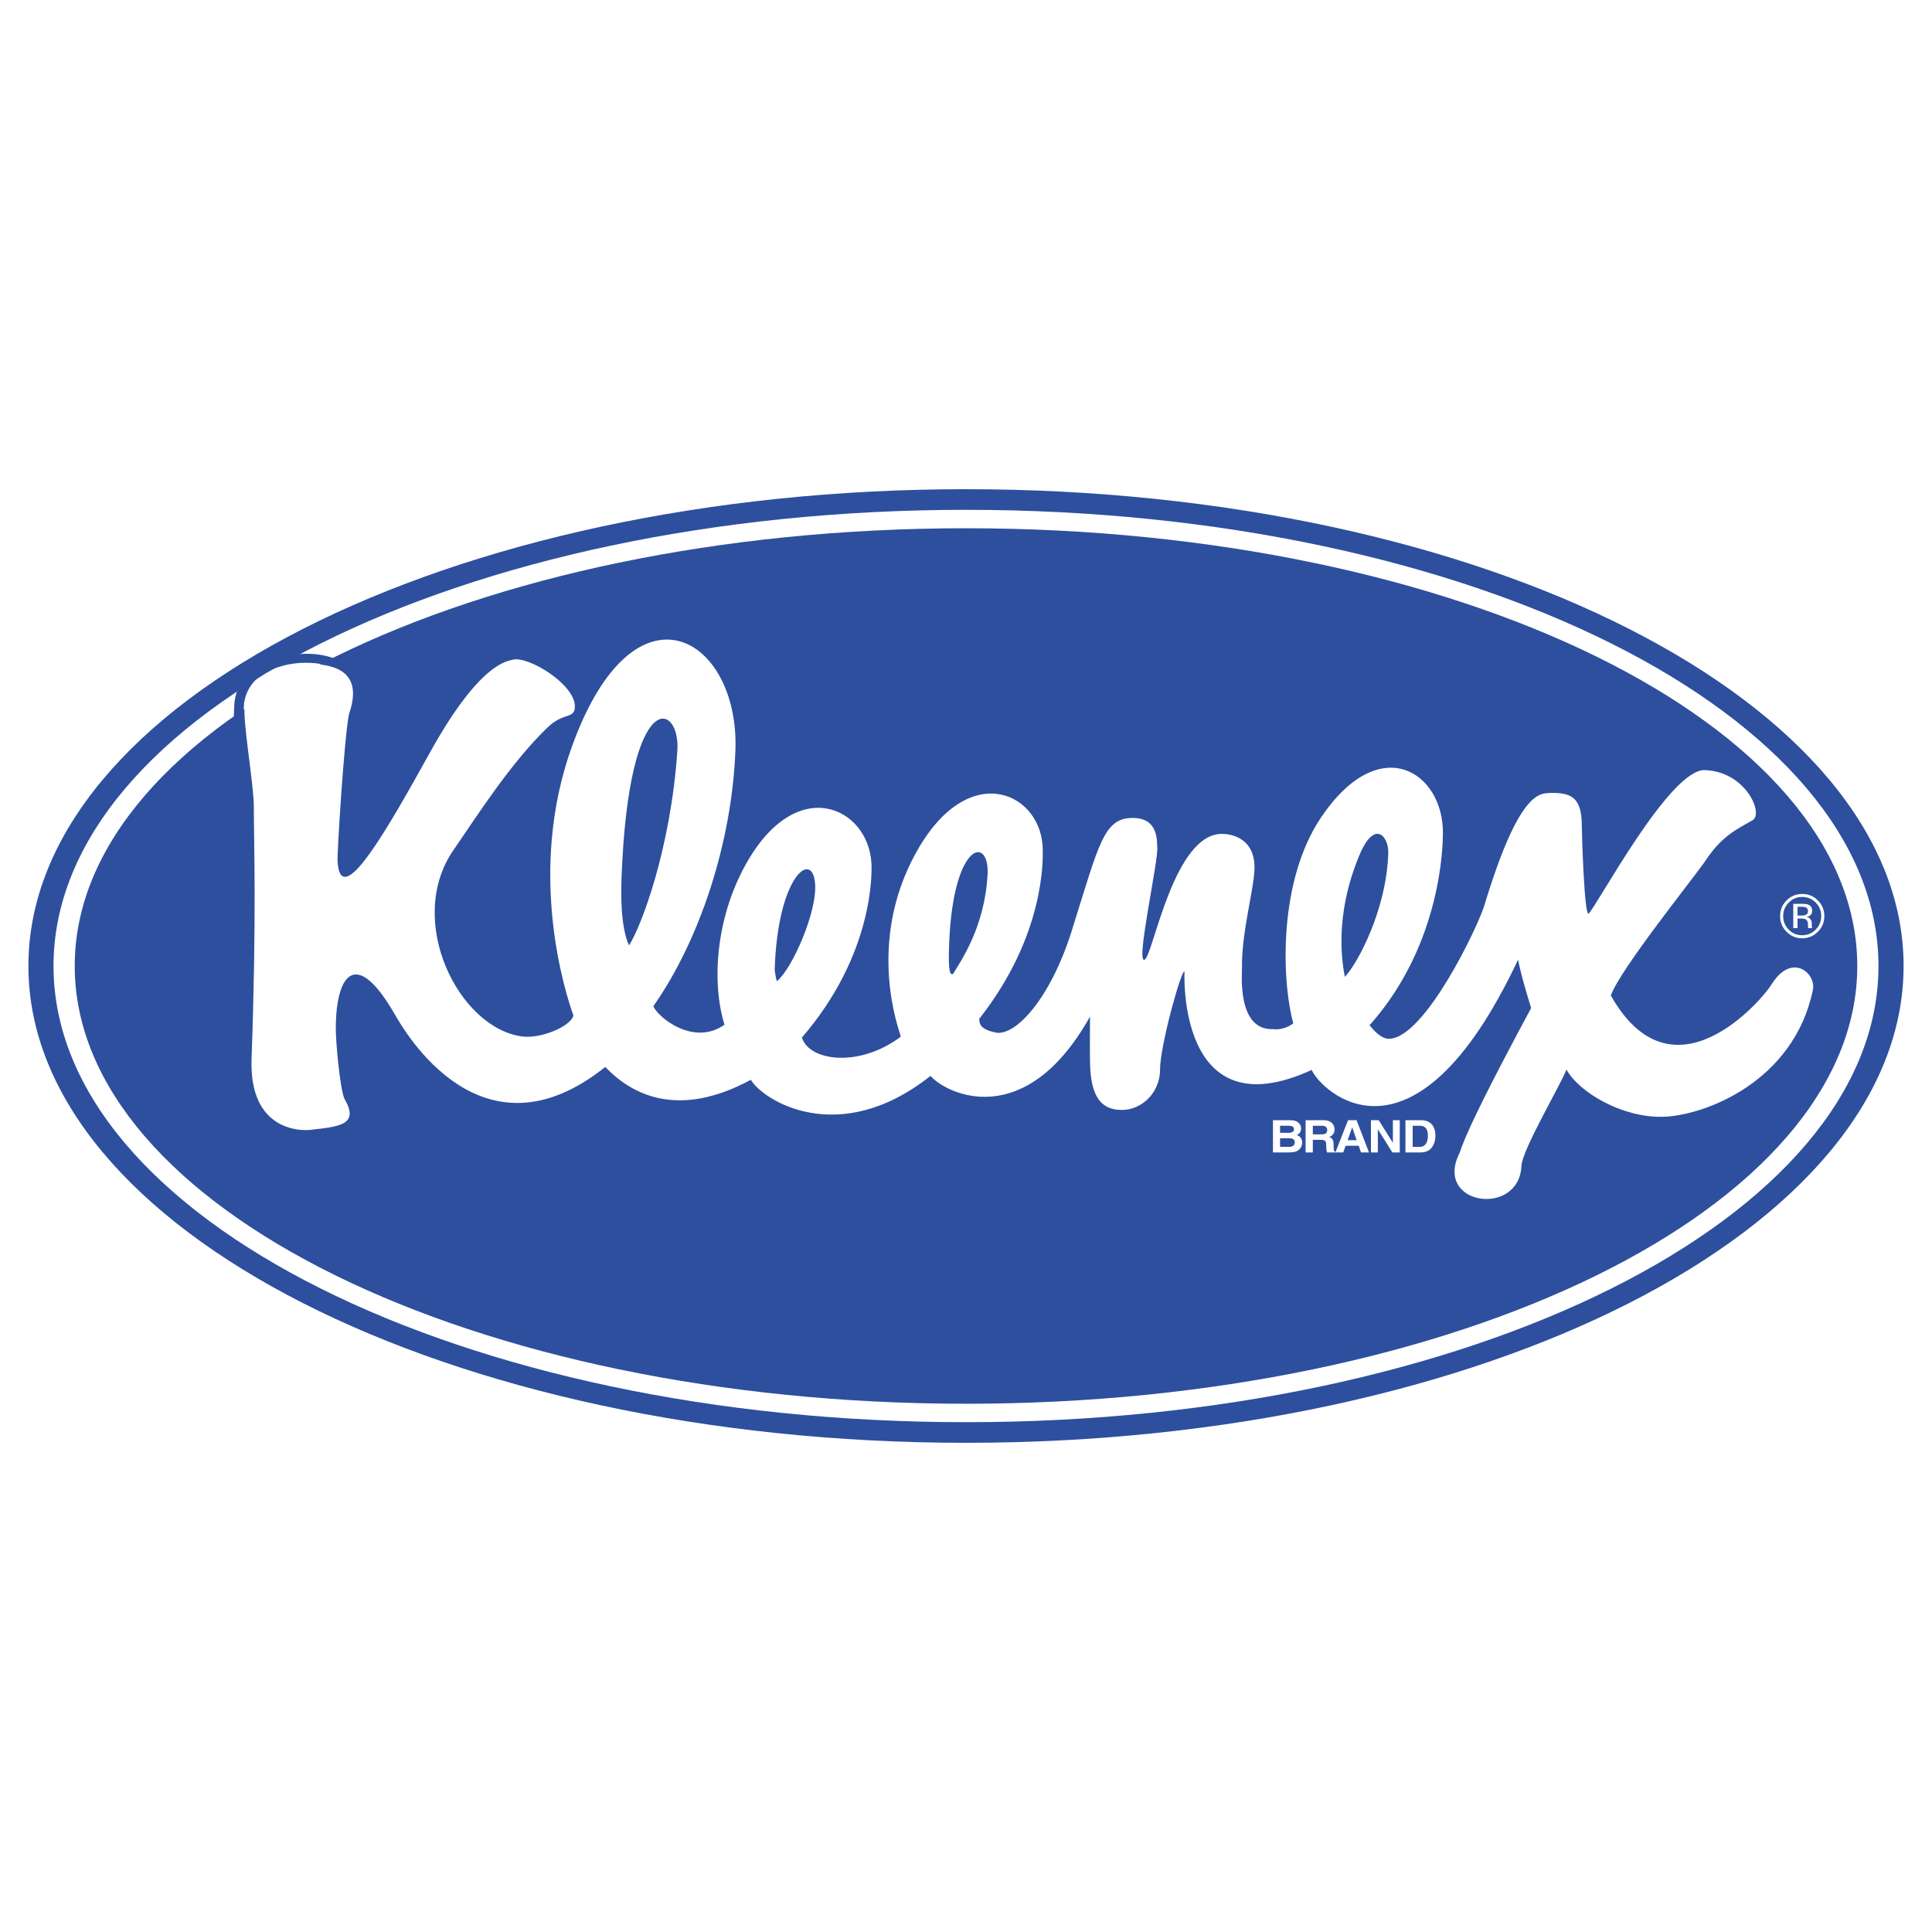
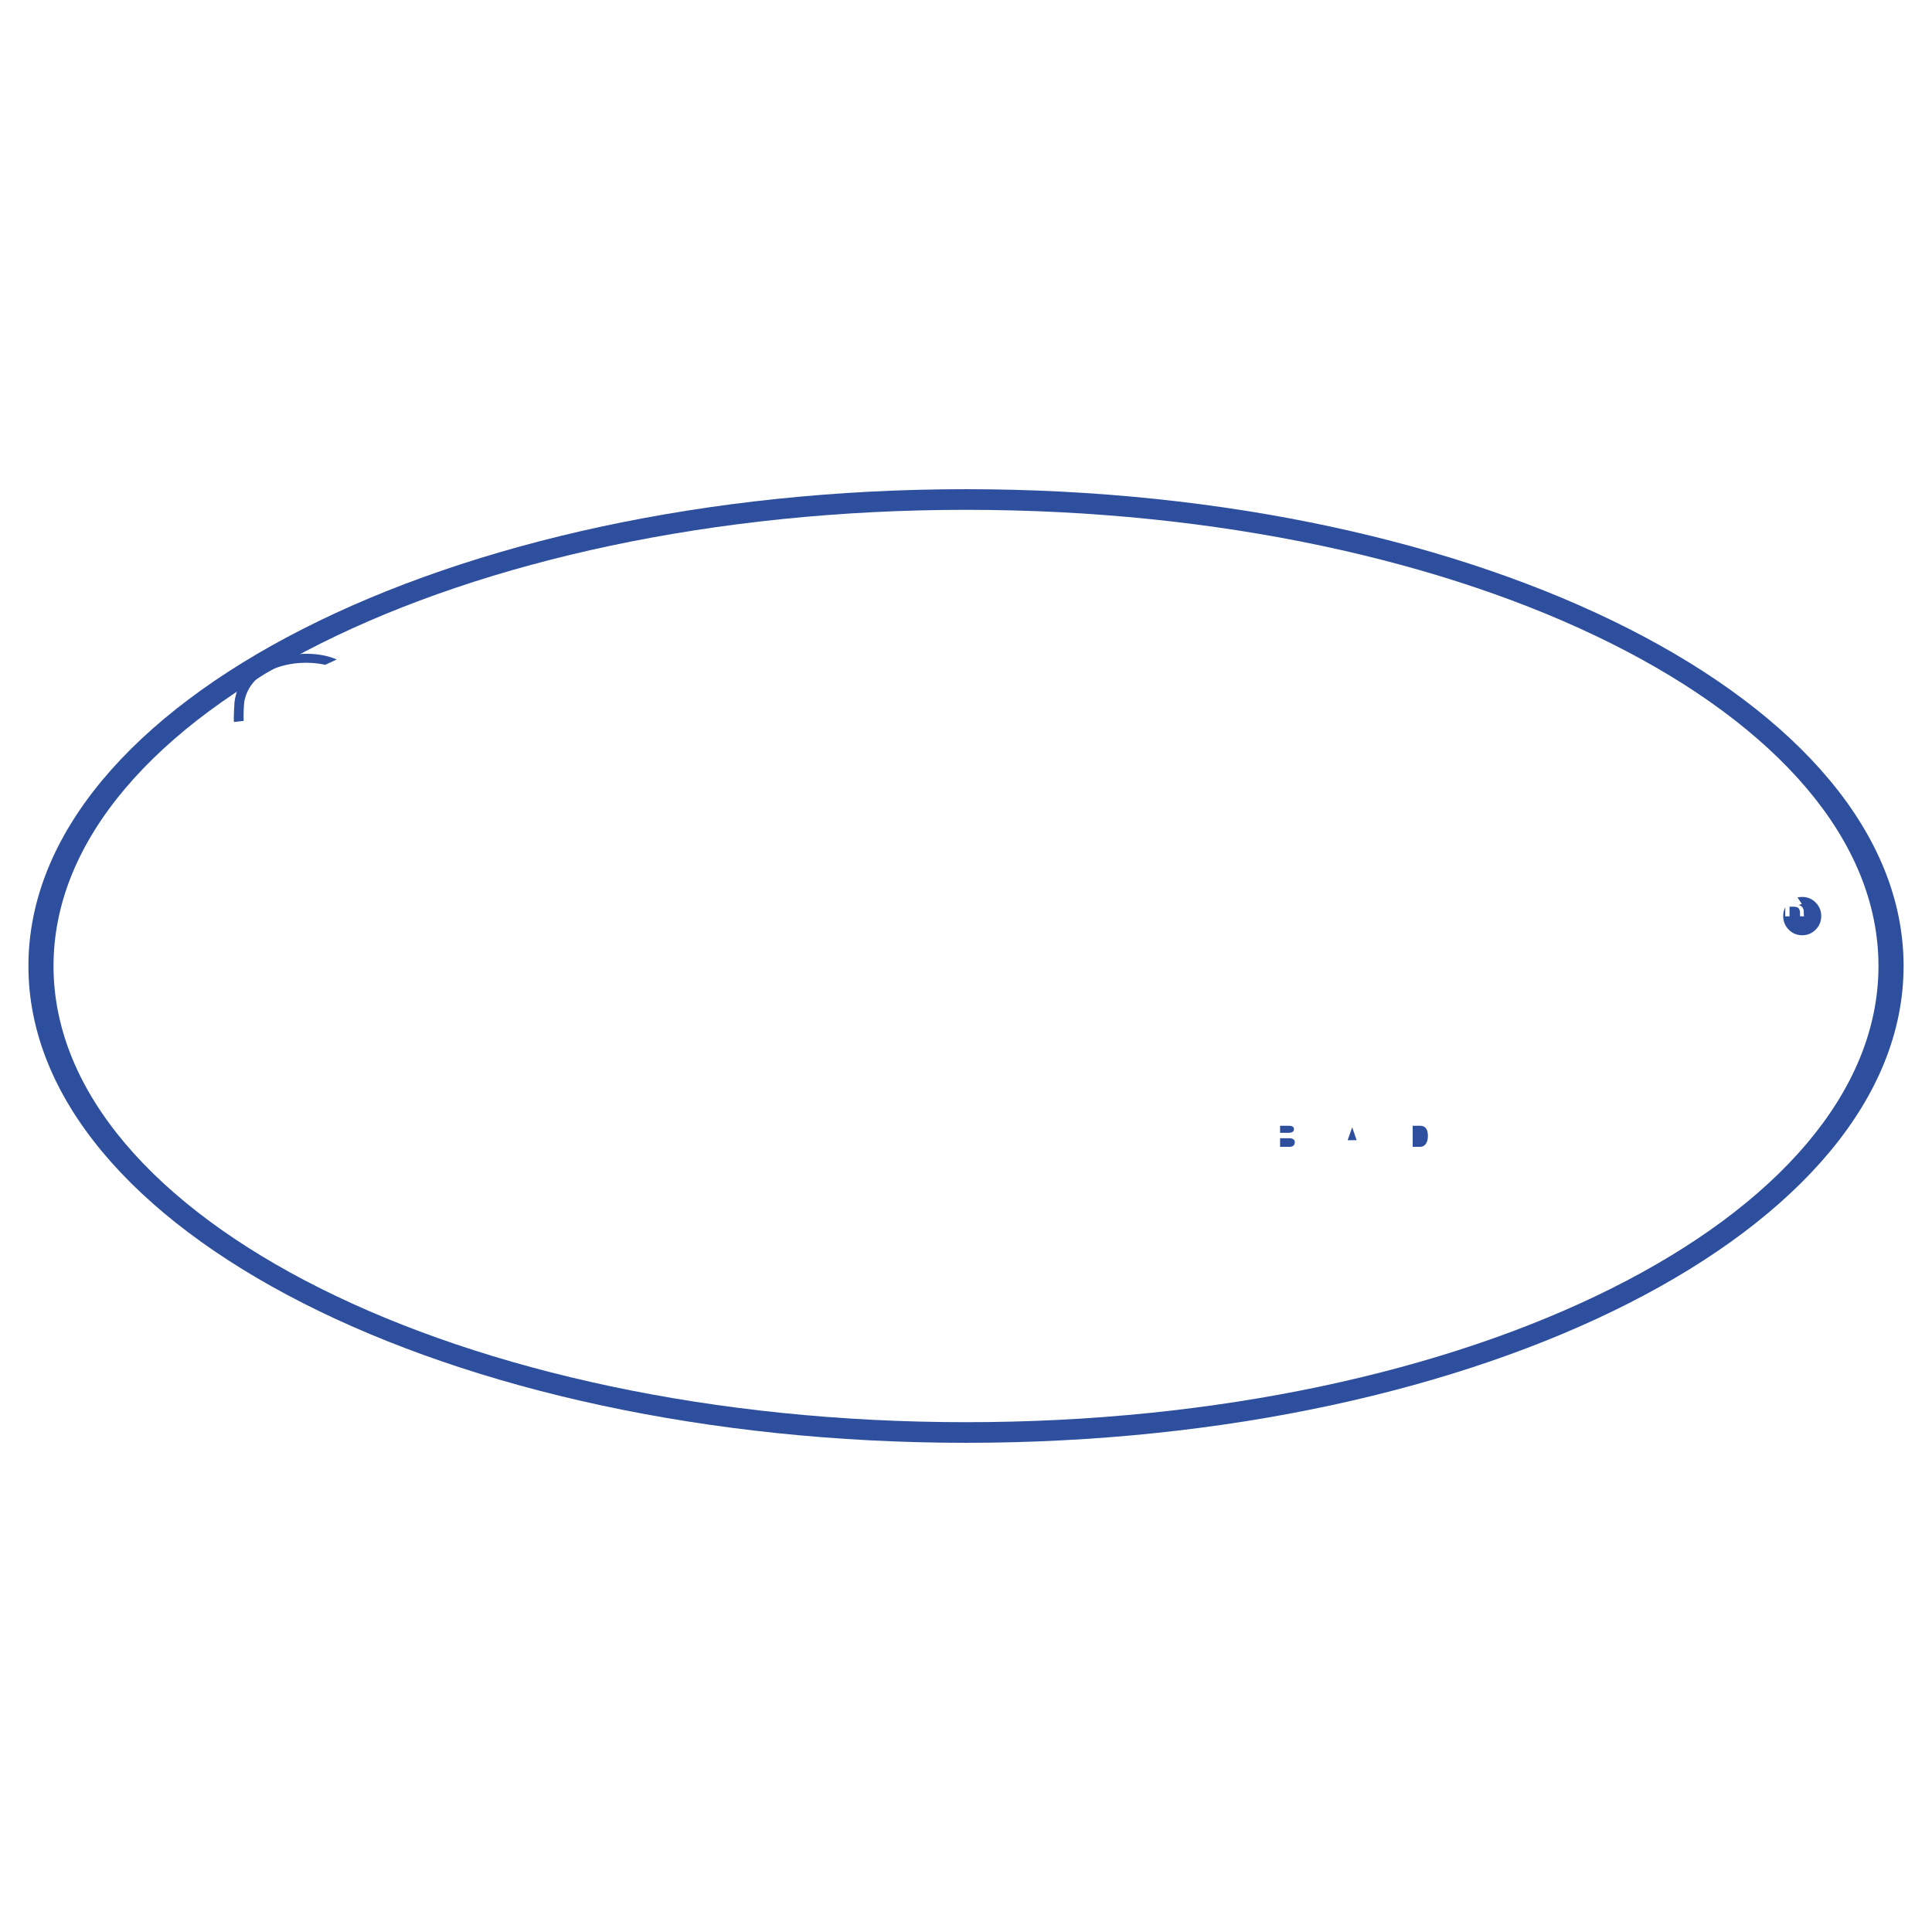
<svg xmlns="http://www.w3.org/2000/svg" width="2500" height="2500" viewBox="0 0 192.756 192.756">
  <g fill-rule="evenodd" clip-rule="evenodd">
    <path fill="#fff" d="M0 0h192.756v192.756H0V0z" />
    <path d="M96.378 143.949c51.661 0 93.544-21.299 93.544-47.571s-41.883-47.571-93.544-47.571c-51.662 0-93.543 21.299-93.543 47.571s41.881 47.571 93.543 47.571z" fill="#2d4f9e" />
    <path d="M96.378 141.892c50.278 0 91.038-20.378 91.038-45.514s-40.76-45.513-91.038-45.513c-50.279 0-91.039 20.377-91.039 45.513s40.76 45.514 91.039 45.514z" fill="#fff" />
-     <path d="M96.378 140.053c49.11 0 88.923-19.555 88.923-43.675s-39.812-43.674-88.923-43.674S7.455 72.258 7.455 96.378s39.813 43.675 88.923 43.675z" fill="#2d4f9e" />
    <path d="M181.369 92.961c-.43.433-.951.65-1.564.65a2.122 2.122 0 0 1-1.561-.65 2.135 2.135 0 0 1-.641-1.567c0-.607.213-1.125.646-1.558a2.133 2.133 0 0 1 1.555-.644c.611 0 1.131.213 1.564.644.43.427.645.945.646 1.558a2.126 2.126 0 0 1-.645 1.567z" fill="#fff" />
    <path d="M176.73 98.244c-.908 1.477-9.826 12.04-16.016 1.079.908-2.612 8.4-11.89 9.484-13.516 1.59-2.385 3.066-3.066 4.656-3.975 1.139-.651-.684-4.866-4.77-4.998-3.521-.114-10.791 13.629-11.586 14.311-.426.366-.682-8.007-.682-8.802 0-2.84-1.135-3.237-3.01-3.237-.965.113-3.066-.795-6.701 11.188-.566 1.987-5.963 13.346-9.541 13.346-.576 0-1.238-.478-1.928-1.366.07-.064.129-.122.168-.167 7.1-8.121 7.146-17.987 7.156-18.968.057-6.077-6.273-10.297-12.154-1.59-4.309 6.381-3.93 16.342-2.775 20.543-.475.429-1.445.692-1.994.582-3.635.171-3.113-5.506-3.123-6.133-.057-3.578 1.248-7.951 1.248-9.995 0-2.953-2.336-3.331-3.18-3.351-4.885-.114-6.918 12.094-7.779 12.551-.967.511 1.477-10.223 1.248-11.301 0-1.238-.283-2.82-2.385-2.839-2.949-.027-3.383 2.488-6.133 11.244-2.158 6.871-5.664 10.578-7.609 10.165-1.457-.309-1.629-.812-1.619-1.376 6.607-8.389 6.324-16.007 6.332-16.74.057-5.679-7.156-9.256-12.396-.264-4.216 7.232-3.165 14.575-1.802 18.664 0 0 .001.057.007.152-4.193 3.123-9.146 2.396-9.837.061 7.213-8.36 6.977-16.517 6.934-17.363-.284-5.565-7.439-9.086-12.551.113-3.026 5.448-3.391 11.871-2.107 15.972-3.081 2.187-6.658-.745-7.102-1.843 4.631-6.586 7.848-16.375 8.188-25.543.417-11.246-10.052-17.662-16.299-.398-4.55 12.576-.67 24.618.142 26.878-.341 1.119-3.262 2.312-5.083 2.084-6.36-.795-11.755-11.585-6.872-18.626 2.271-3.275 5.624-8.594 9.37-12.21 1.621-1.564 2.726-.795 2.726-2.101 0-2.215-4.657-5.055-6.19-4.657-.615.159-3.33.37-8.235 9.2-4.259 7.667-9.03 16.128-9.257 10.79-.029-.691.625-11.755 1.136-14.538 1.704-4.827-2.328-4.94-3.805-5.054-.439-.034-5.959-.254-6.588 4.146-.227 1.59.909 7.834.909 10.166 0 3.237.284 10.847-.228 25.157-.227 7.1 4.827 7.156 5.85 7.042 2.969-.329 4.94-.511 3.407-3.123-.455-1.136-.867-5.706-.852-7.155.057-5.452 2.123-7.779 5.85-1.307 1.078 1.873 8.732 15.14 21.038 5.307 2.694 2.827 7.331 5.169 14.52 1.281 1.158 1.999 8.736 6.897 17.926-.388 1.542 1.784 9.423 5.678 15.914-5.916 0 1.919-.029 2.624 0 4.543.057 3.578 1.193 4.771 3.182 4.771 1.965 0 3.805-1.704 3.805-4.032 0-2.385 2.158-10.108 2.441-9.768 0 0-.791 16.001 12.691 9.806.855 2.028 10.123 11.232 20.588-10.998.34 1.749 1.135 4.259 1.305 4.827-6.984 12.948-6.928 14.026-7.154 14.481-2.602 5.202 5.963 6.417 6.189 1.249.07-1.598 3.975-8.189 4.486-9.598 1.25 2.271 5.566 4.827 9.654 4.714 4.09-.113 13.031-3.459 14.936-12.664.344-1.648-2.117-3.806-4.143-.513zM62.015 87.455c.738-19.195 5.893-17.368 5.565-12.55-.672 9.883-3.654 17.642-4.823 19.416-.819-1.785-.817-4.93-.742-6.866zm19.308.738c.213 2.778-2.287 8.471-3.813 9.703-.104-.303-.177-.792-.219-1.127.284-9.428 3.805-12.04 4.032-8.576zm13.346 6.928c.195-11.133 4.089-11.926 3.86-7.837-.285 5.137-2.592 8.501-3.449 9.893-.181.063-.45.116-.411-2.056zm40.944-9.767c1.533-3.691 2.941-1.874 2.896-.284-.154 5.646-3.051 11.055-4.334 12.393-.193-1.062-1.169-5.83 1.438-12.109z" fill="#fff" />
    <path d="M178.463 90.05c-.365.37-.549.818-.553 1.344 0 .529.184.981.551 1.354s.814.56 1.344.56c.527 0 .975-.187 1.346-.56.367-.373.551-.825.553-1.354 0-.523-.184-.971-.553-1.344a1.826 1.826 0 0 0-1.346-.56c-.524 0-.969.187-1.342.56z" fill="#2d4f9e" />
-     <path d="M179.764 90.176c.301 0 .52.027.662.087.248.103.373.307.375.614 0 .216-.078.376-.238.479a.923.923 0 0 1-.352.117c.189.03.328.109.418.238.088.126.131.25.133.376v.178c0 .054 0 .114.006.18.004.063.01.105.021.126l.016.03h-.4c0-.006 0-.012-.006-.024 0-.006 0-.015-.006-.027l-.01-.078v-.193c0-.279-.074-.463-.229-.557-.09-.051-.246-.075-.475-.078h-.338v.957h-.428v-2.425h.851z" fill="#fff" />
-     <path d="M180.221 90.558c-.105-.06-.277-.09-.516-.09h-.363v.878h.385c.182 0 .316-.018.406-.054.166-.066.248-.192.25-.379 0-.175-.055-.292-.162-.355z" fill="#2d4f9e" />
+     <path d="M179.764 90.176a.923.923 0 0 1-.352.117c.189.03.328.109.418.238.088.126.131.25.133.376v.178c0 .054 0 .114.006.18.004.063.01.105.021.126l.016.03h-.4c0-.006 0-.012-.006-.024 0-.006 0-.015-.006-.027l-.01-.078v-.193c0-.279-.074-.463-.229-.557-.09-.051-.246-.075-.475-.078h-.338v.957h-.428v-2.425h.851z" fill="#fff" />
    <path d="M127.004 111.76h1.717c.865 0 1.086.493 1.086.825 0 .462-.285.591-.434.658.434.148.547.462.547.78a.9.9 0 0 1-.305.663c-.203.18-.395.292-1.117.292h-1.494v-3.218z" fill="#fff" />
    <path d="M127.713 114.422h.904c.359 0 .564-.144.564-.471 0-.282-.266-.39-.529-.39h-.939v.861zM127.713 113.02h.865c.289 0 .52-.104.52-.358 0-.265-.205-.346-.539-.346h-.846v.704z" fill="#2d4f9e" />
    <path d="M130.26 111.76h1.783c.939 0 1.111.632 1.111.91 0 .354-.195.659-.545.767.289.116.447.215.447.815 0 .471 0 .587.156.641v.086h-.814c-.049-.153-.08-.318-.08-.65 0-.439-.029-.609-.574-.609h-.762v1.26h-.723v-3.22h.001z" fill="#fff" />
-     <path d="M131.848 113.176c.383 0 .57-.121.57-.438 0-.171-.084-.422-.518-.422h-.918v.86h.866z" fill="#2d4f9e" />
    <path fill="#fff" d="M134.012 114.979h-.778l1.258-3.219h.852l1.242 3.219h-.801l-.226-.665h-1.303l-.244.665z" />
    <path fill="#2d4f9e" d="M134.453 113.759h.899l-.436-1.273h-.012l-.451 1.273z" />
    <path fill="#fff" d="M138.967 111.76h.687v3.219h-.736l-1.441-2.295h-.01v2.295h-.688v-3.219h.776l1.402 2.241h.01v-2.241zM140.221 111.76h1.559c1.189 0 1.434.924 1.434 1.533 0 .69-.299 1.686-1.463 1.686h-1.529v-3.219h-.001z" />
    <path d="M140.943 114.422h.717c.6 0 .801-.551.801-1.08 0-.95-.496-1.026-.811-1.026h-.707v2.106zM24.311 71.922s-.042-.789.042-1.745c0 0 .125-1.87 1.953-2.95 0 0 2.465-1.676 6.148-.9l1.136-.526s-3.074-1.606-7.866.554c0 0-1.994 1.052-2.327 3.684 0 0-.111 1.634-.055 1.994l.969-.111z" fill="#2d4f9e" />
  </g>
</svg>